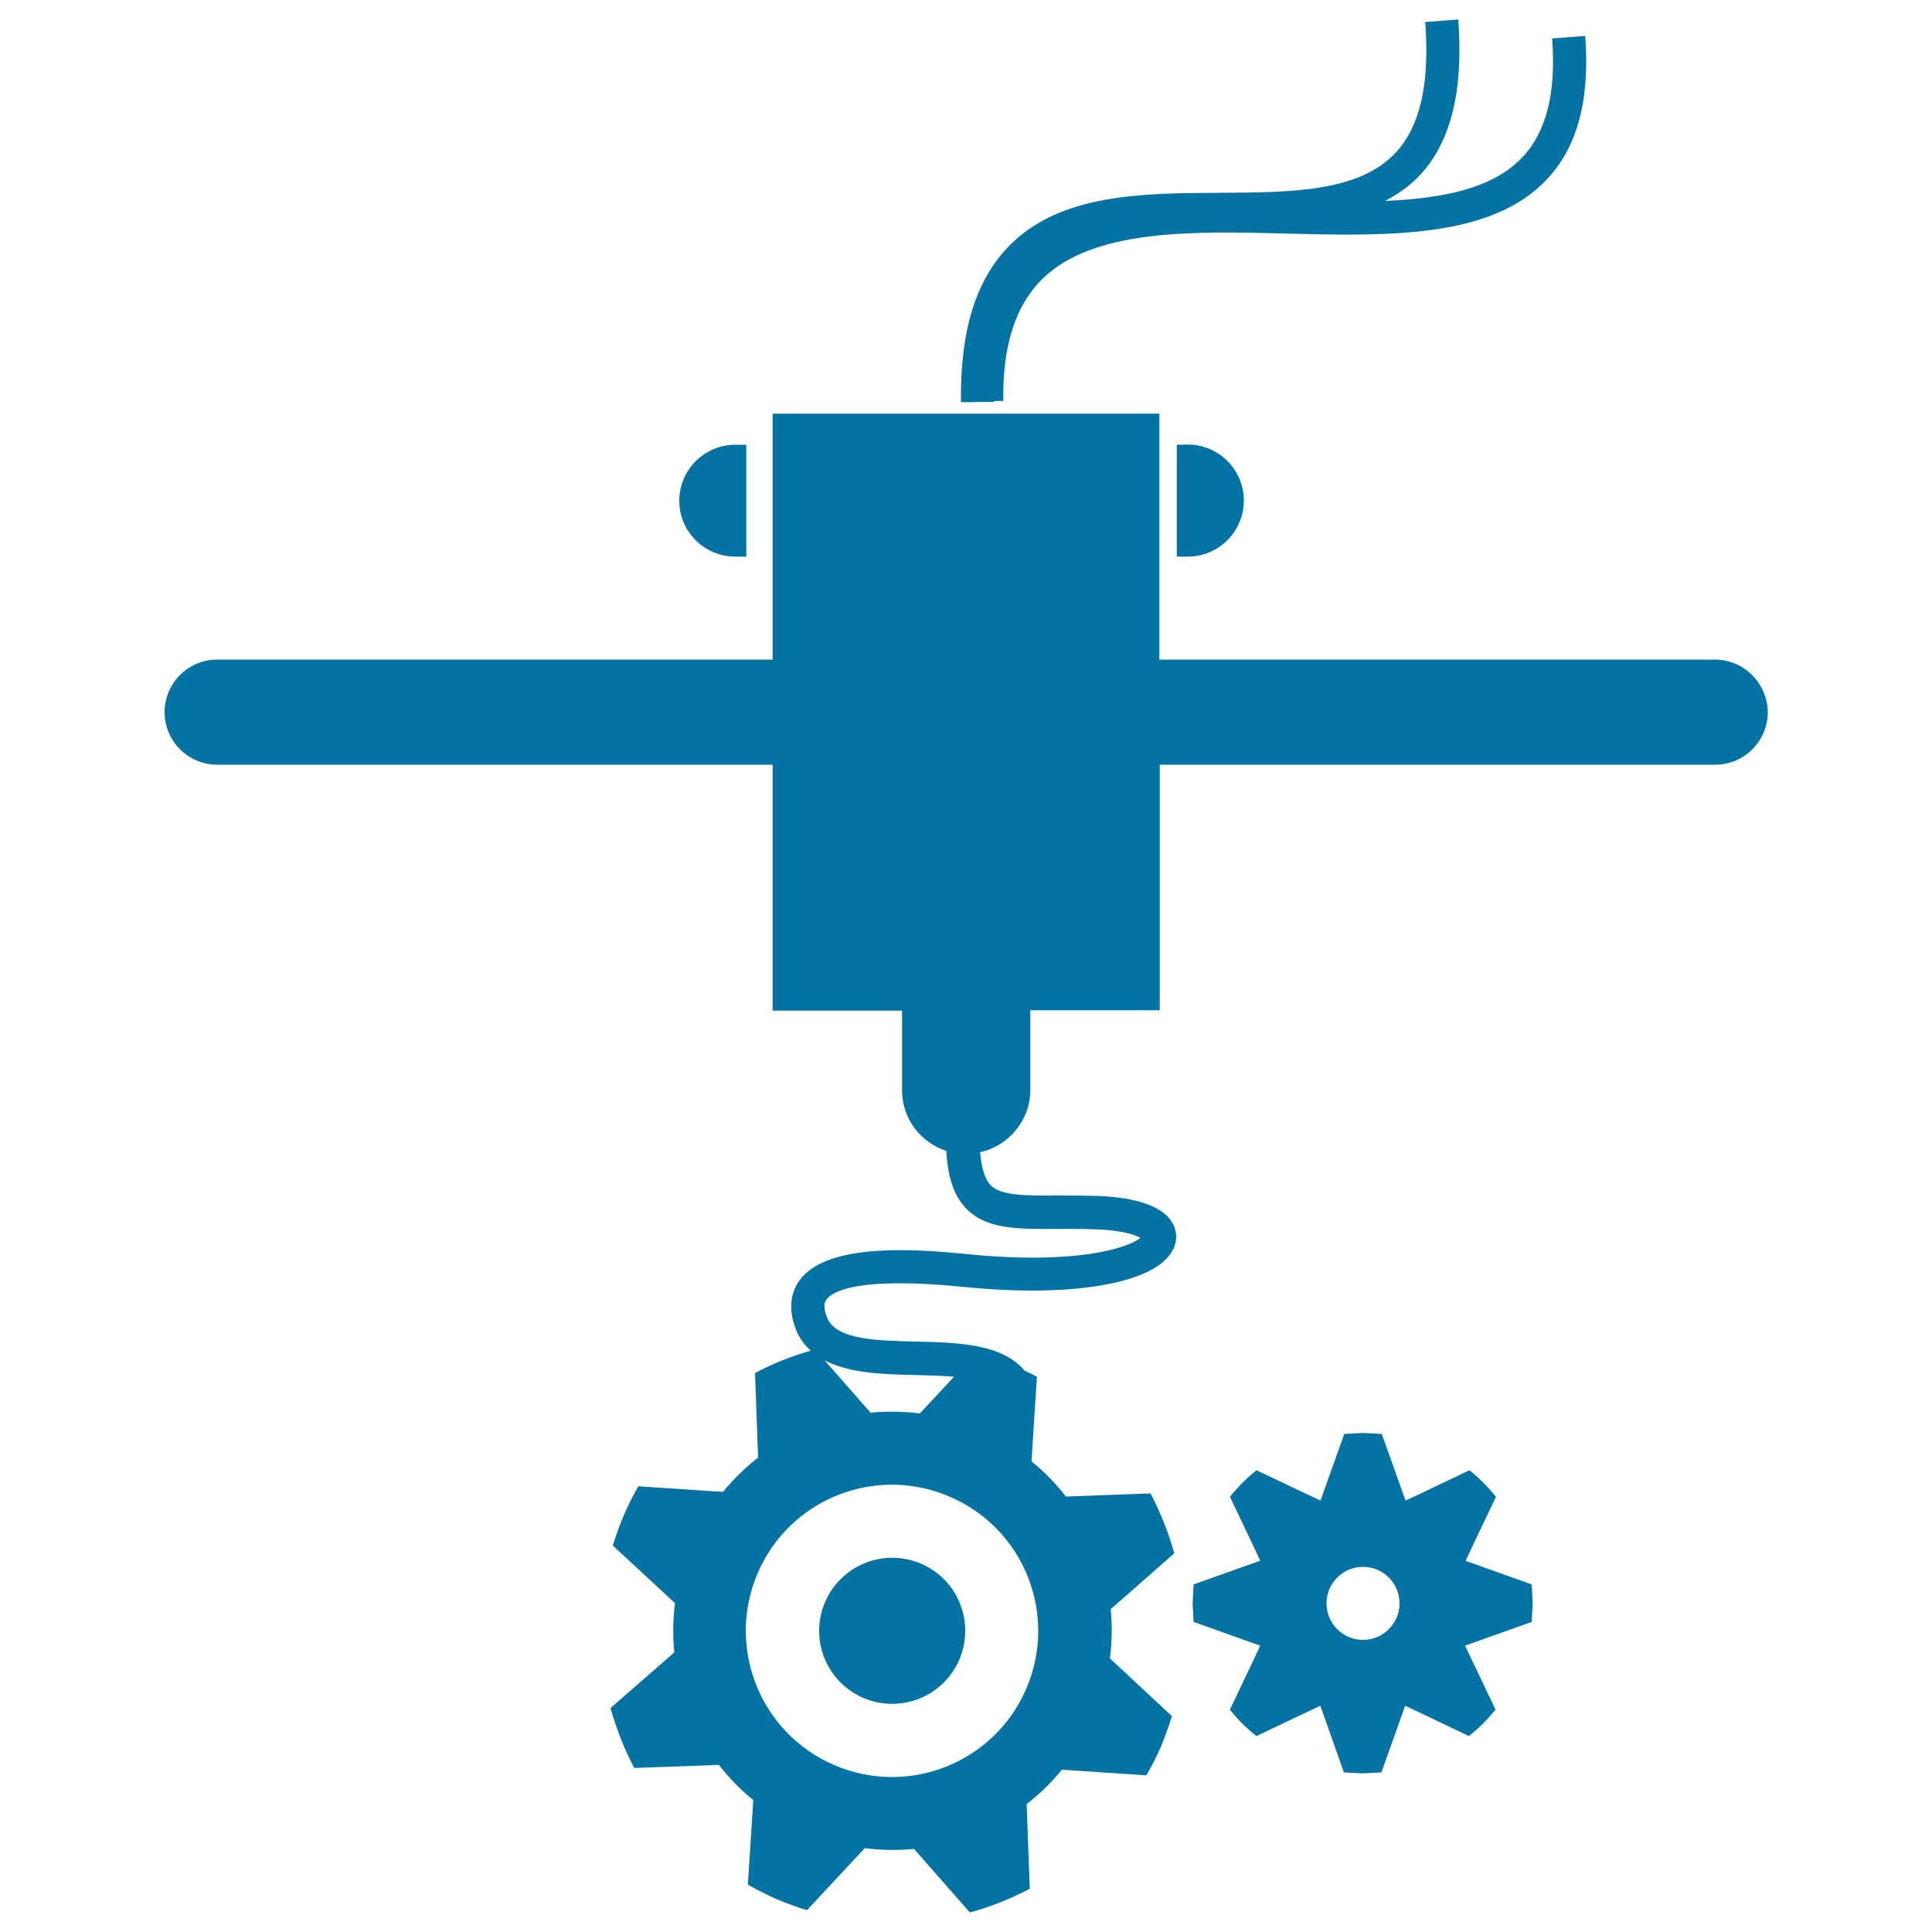
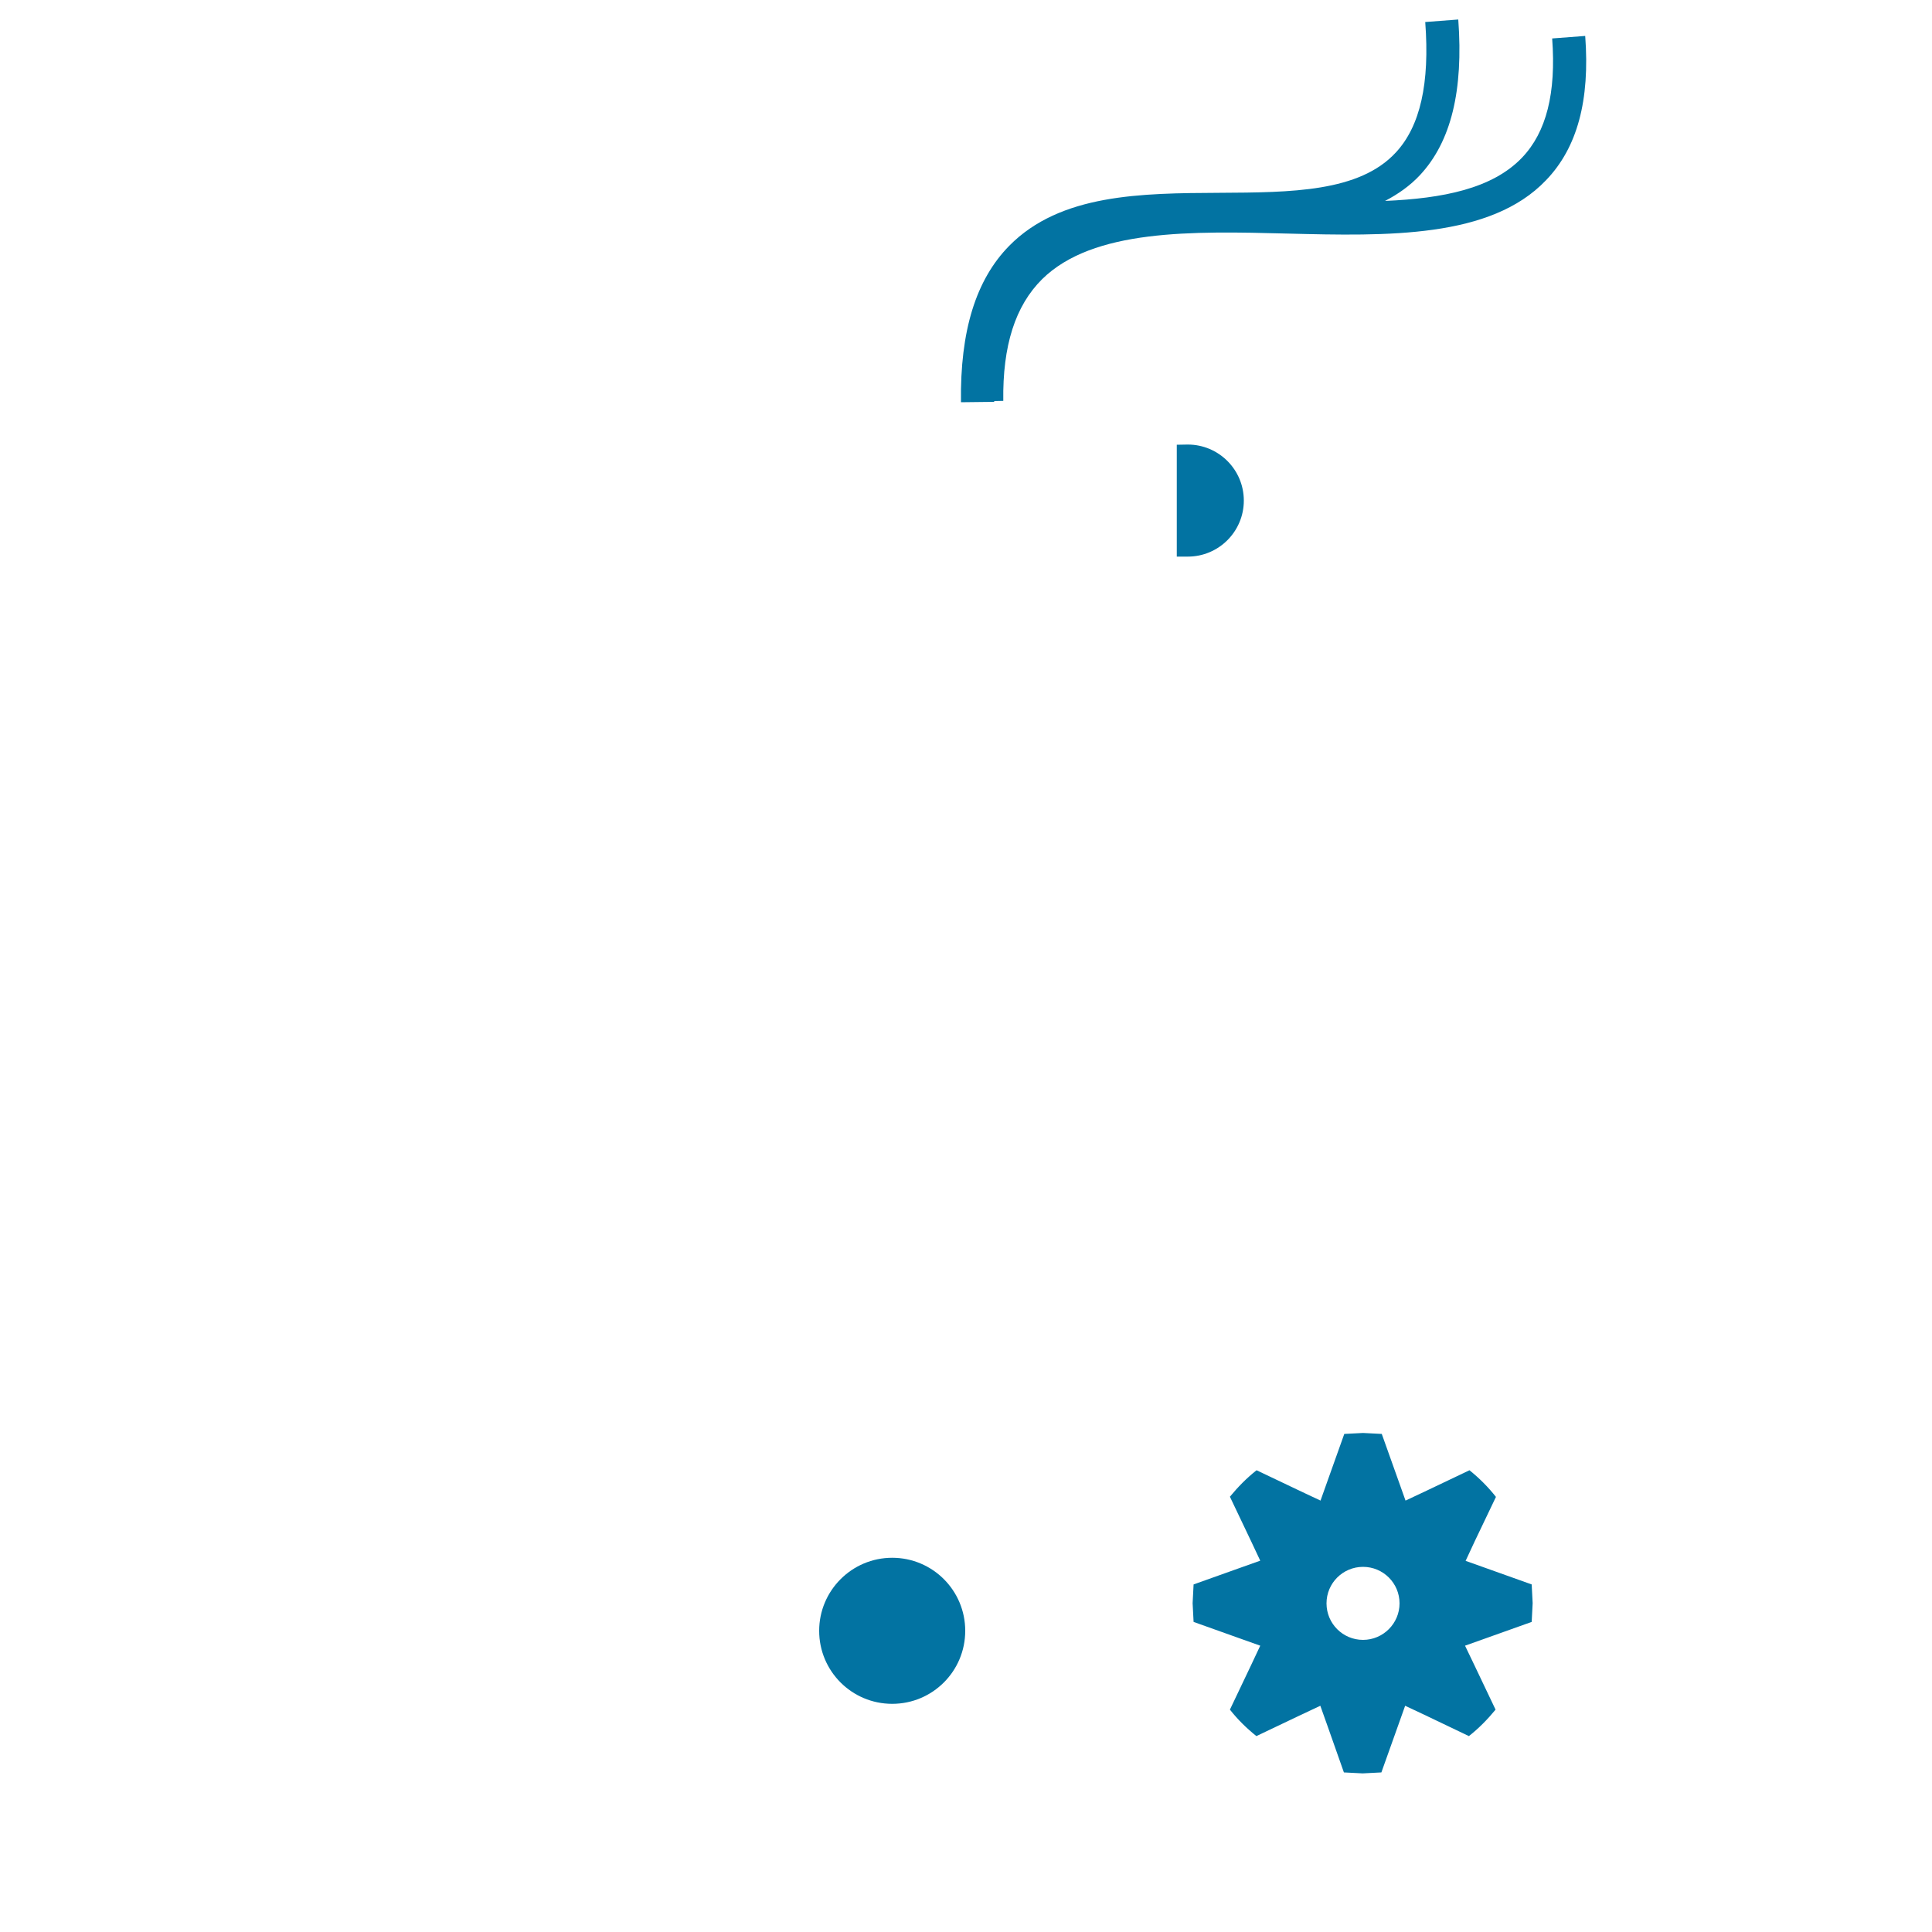
<svg xmlns="http://www.w3.org/2000/svg" viewBox="0 0 1000 1000" style="fill:#0273a2">
  <title>3d Printer Settings Symbol SVG icon</title>
  <g>
    <g>
-       <path d="M887.6,341.4H600.1V214.1H399.9v127.3H112.4c-15,0-27.2,12.2-27.2,27.2c0,15,12.2,27.2,27.2,27.2h287.5v127.3h67v41.3c0,14.7,9.7,27,22.9,31.3c0.8,13.7,3.9,22.9,9.8,29.3c10.4,11.3,26.6,11.2,47.5,11.1c6.1,0,12.7-0.1,19.8,0.2c13.5,0.4,20.5,2.8,23.4,4.4c-6.4,5.3-33.4,14.1-90.1,8.4c-30.4-3.1-72.5-5.1-86.2,13.4c-3.7,5-7,13.6-1.7,26.4c1.7,4.2,4.3,7.4,7.3,10.2c-10,2.9-19.7,6.7-28.8,11.6l1.6,43.7c-6.6,5.2-12.7,11.1-18.2,17.8l-43.8-2.9c-2.7,4.8-5.3,9.7-7.5,15c-2.2,5.1-4.1,10.4-5.7,15.7l32.2,29.8c-1.1,8.6-1.2,17.1-0.4,25.5L316,884.1c3,10.7,7.1,21.1,12.3,31l43.8-1.6c5.2,6.7,11.1,12.8,17.8,18.2l-2.8,43.8c4.8,2.7,9.7,5.2,14.9,7.5c5.2,2.2,10.4,4.1,15.7,5.7l29.9-32.1c8.6,1.1,17.1,1.2,25.5,0.4l28.9,32.9c10.7-2.9,21.1-7.1,31-12.3l-1.6-43.8c6.7-5.2,12.8-11.1,18.2-17.8l43.8,2.9c2.7-4.8,5.3-9.7,7.5-14.9c2.2-5.2,4-10.4,5.7-15.7l-32.1-29.9c1.1-8.5,1.2-17.1,0.4-25.5l32.9-28.9c-3-10.8-7.1-21.1-12.3-31l-43.8,1.6c-5.2-6.7-11.1-12.8-17.8-18.2l2.8-43.8c-2-1.2-4.2-2.1-6.4-3.2c-11.8-13.9-34.3-14.5-56.2-15c-20.2-0.5-41.2-0.9-45.9-12.2c-2.7-6.5-1-8.8-0.4-9.6c2.9-3.9,15.4-12.2,72.1-6.4c53.5,5.3,95.1-1.4,106-17.3c3.3-4.8,3.8-10.3,1.3-15.2c-5.7-11.3-24.7-14.2-39.6-14.7c-7.4-0.2-14.2-0.2-20.4-0.2c-17.1,0.1-29.5,0.1-34.7-5.6c-2.8-3.1-4.5-8.7-5.2-16.8c14.8-3.3,26-16.5,26-32.3v-41.2h67V395.8h287.5c15,0,27.2-12.2,27.2-27.2C914.8,353.6,902.6,341.4,887.6,341.4z M531.2,874.1c-16.6,38.4-61,56-99.4,39.5c-38.4-16.5-56.1-61-39.6-99.4c16.5-38.4,61.1-56.1,99.4-39.5C530.1,791.2,547.7,835.7,531.2,874.1z M473.6,711.7c6.9,0.2,13.8,0.3,20.2,0.9l-17.7,19c-8.5-1.1-17.1-1.2-25.5-0.4l-23.8-27.1C439.6,710.8,457.3,711.4,473.6,711.7z" />
-       <path d="M380.6,288.1h5.7v-57.9h-5.7c-16,0-29,13-29,29C351.6,275.2,364.6,288.1,380.6,288.1z" />
      <path d="M609.1,230.2v57.9h5.7c16,0,29-13,29-29s-13-29-29-29L609.1,230.2L609.1,230.2z" />
      <path d="M514.6,207.6l4.7-0.1c-0.4-28.6,6.2-49.2,20.1-63c26.4-26,77.6-24.9,127.1-23.6c51.6,1.3,105,2.5,133.7-27.6C816.4,76.5,823,52,820.5,18.6l-17.1,1.3c2.1,28.3-3,48.5-15.6,61.7c-15.4,16.1-41,21.1-70.9,22.4c6.7-3.5,12.9-7.8,18.2-13.5c16-17.3,22.4-43.6,19.7-80.4l-17.1,1.3c2.4,31.8-2.6,53.9-15.2,67.5c-18.9,20.5-54.1,20.7-91.3,20.9c-40.4,0.2-82.3,0.5-108.8,27.4c-17.3,17.6-25.5,44.1-25,81l17.2-0.2C514.6,207.8,514.6,207.7,514.6,207.6z" />
      <path d="M461.8,806.3c20.9,0,37.8,16.9,37.8,37.8c0,20.9-16.9,37.8-37.8,37.8c-20.9,0-37.8-16.9-37.8-37.8C424,823.3,440.9,806.3,461.8,806.3z" />
      <path d="M769,811.6l-10.4-3.7l4.7-10.1l11-23c-4-5.1-8.6-9.7-13.7-13.8l-23.1,11l-10,4.7l-3.7-10.4l-8.6-24.1l-9.7-0.5l-9.7,0.5l-8.6,24.1l-3.7,10.4l-10-4.7l-23.1-11c-5.1,4-9.7,8.7-13.8,13.7l11,23.1l4.7,10l-10.4,3.7l-24.1,8.6l-0.5,9.7l0.5,9.7l24.1,8.6l10.4,3.7l-4.7,10l-11,23.1c4,5.1,8.7,9.7,13.7,13.7l23.1-11l10-4.7l3.7,10.4l8.5,24.1l9.7,0.5l9.7-0.5l8.6-24.1l3.7-10.4l10,4.7l23,11c5.1-4,9.7-8.7,13.8-13.7l-11-23.1l-4.8-10l10.4-3.7l24.1-8.6l0.5-9.7l-0.5-9.7L769,811.6z M705.5,848.8c-10.4,0-18.9-8.4-18.9-18.9c0-10.5,8.5-18.9,18.9-18.9c10.4,0,18.9,8.4,18.9,18.9C724.4,840.3,715.9,848.8,705.5,848.8z" />
    </g>
  </g>
</svg>